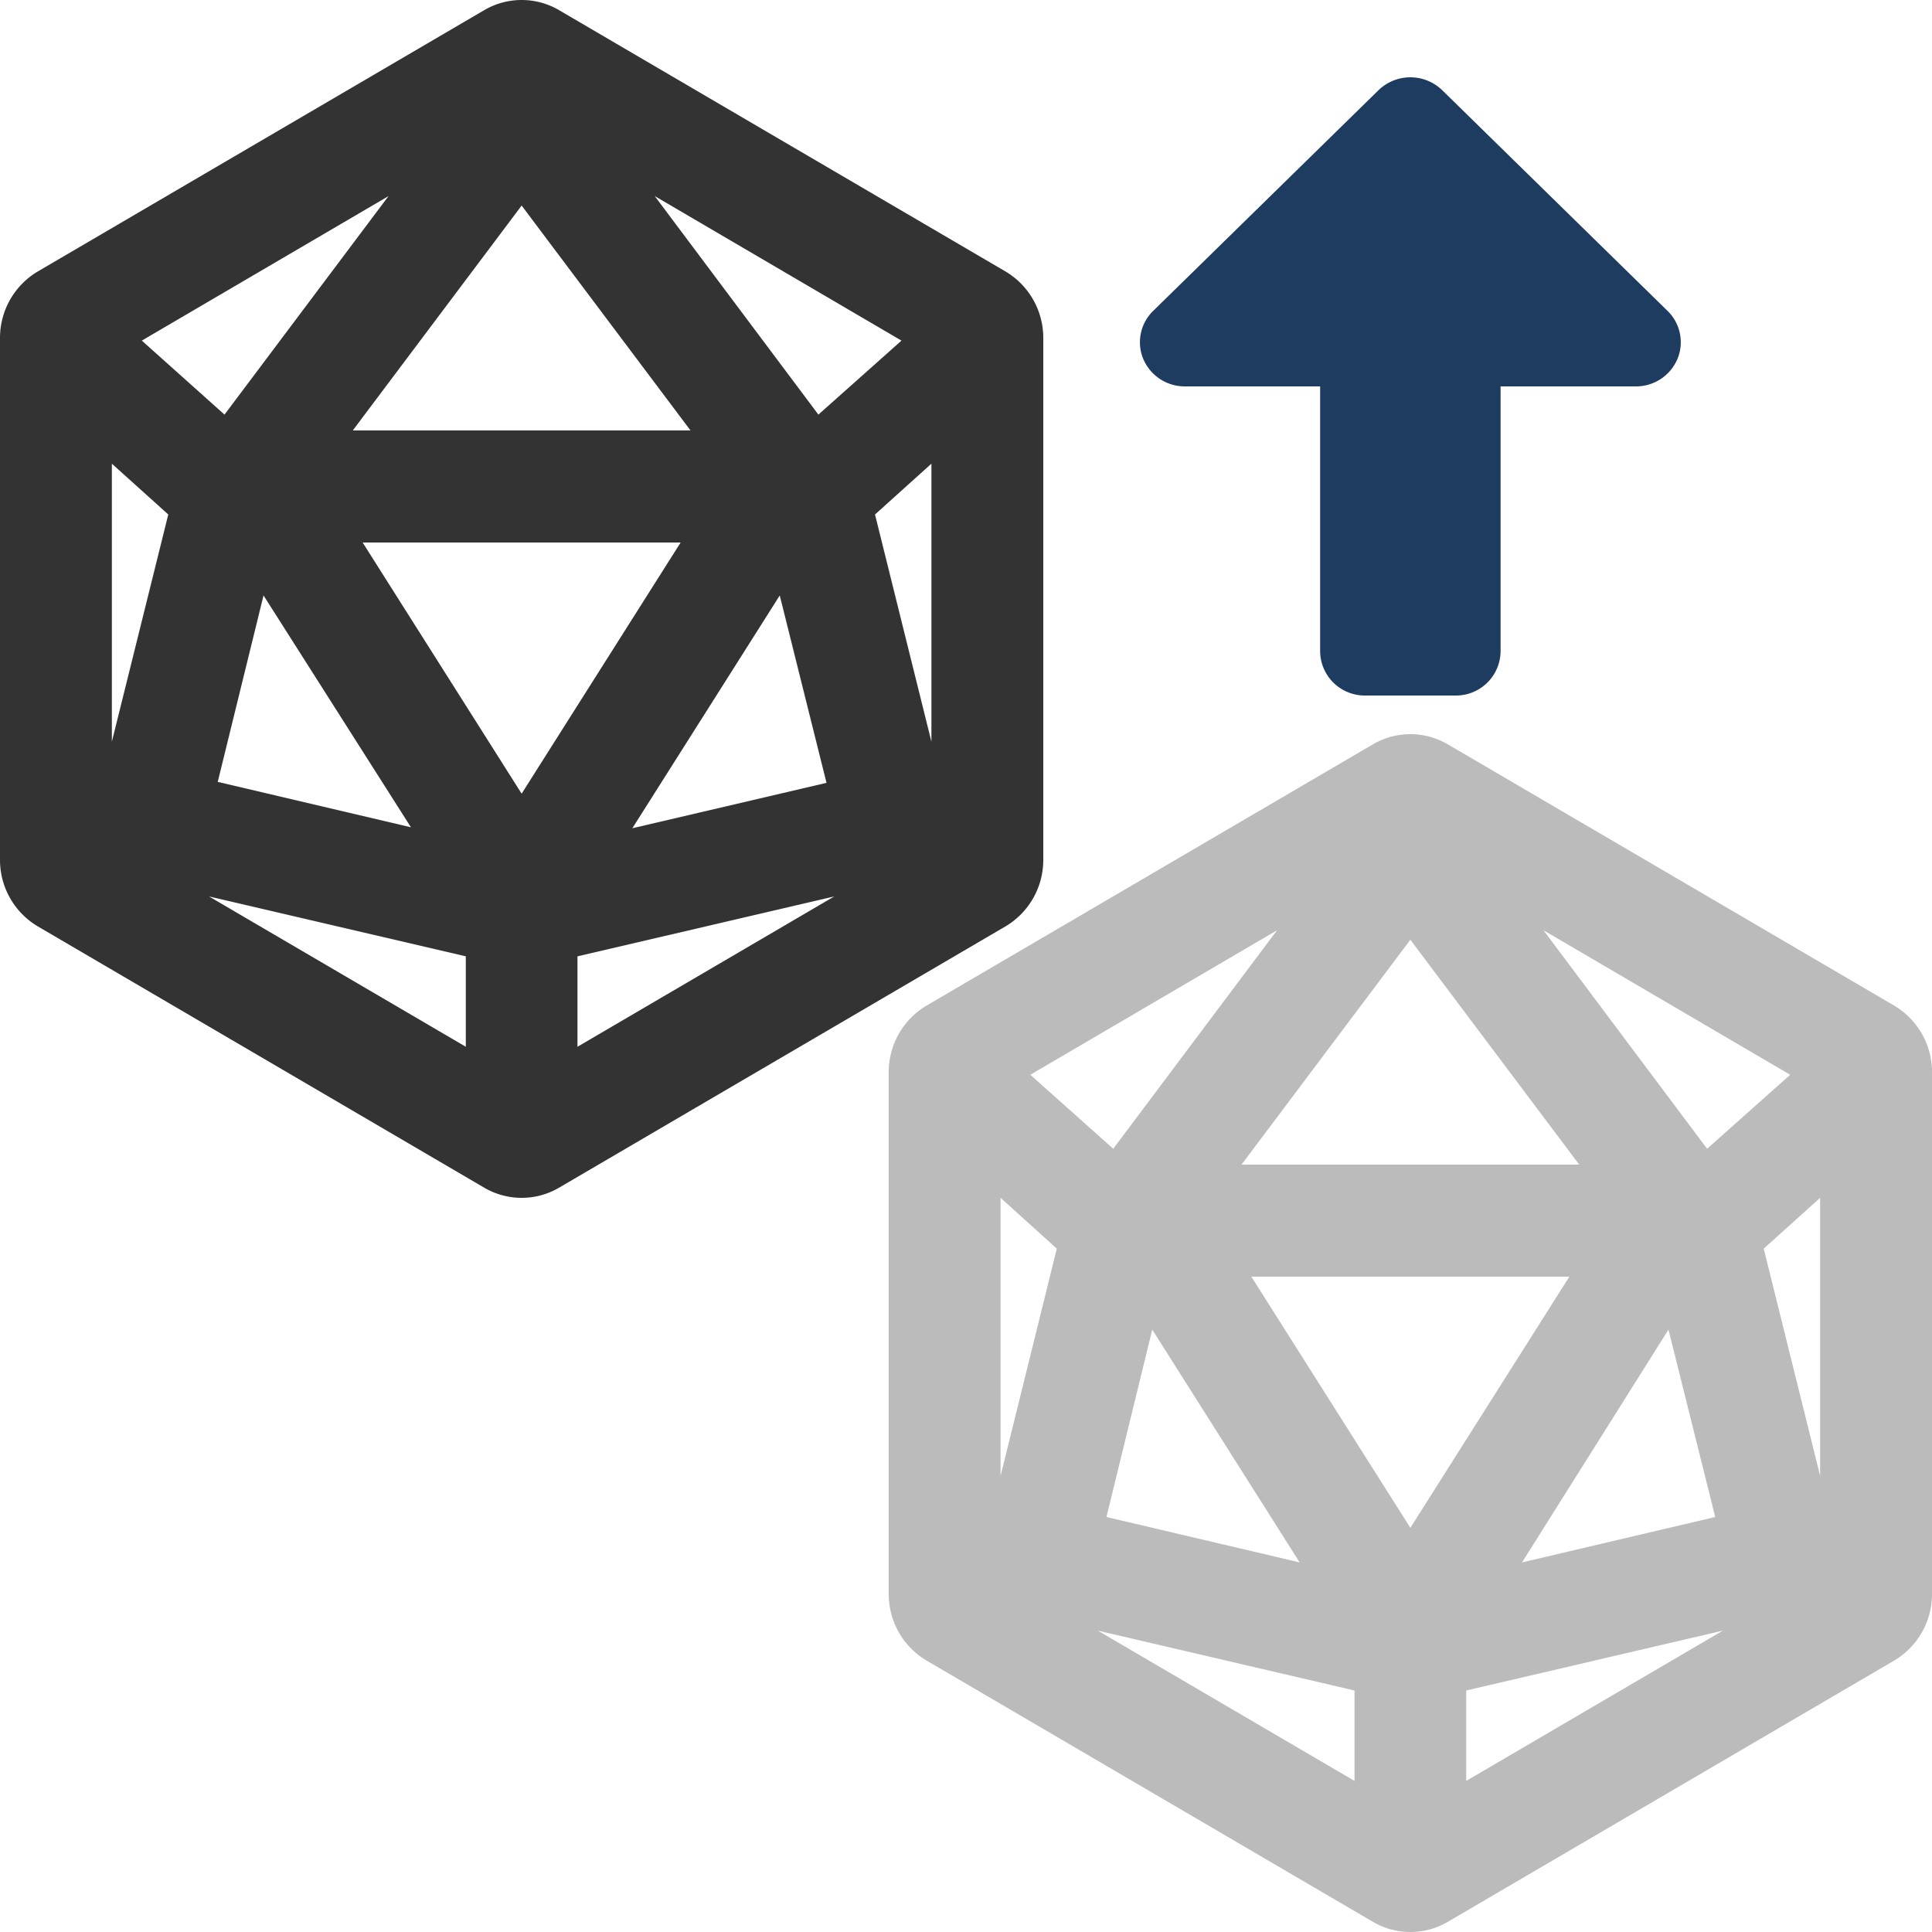
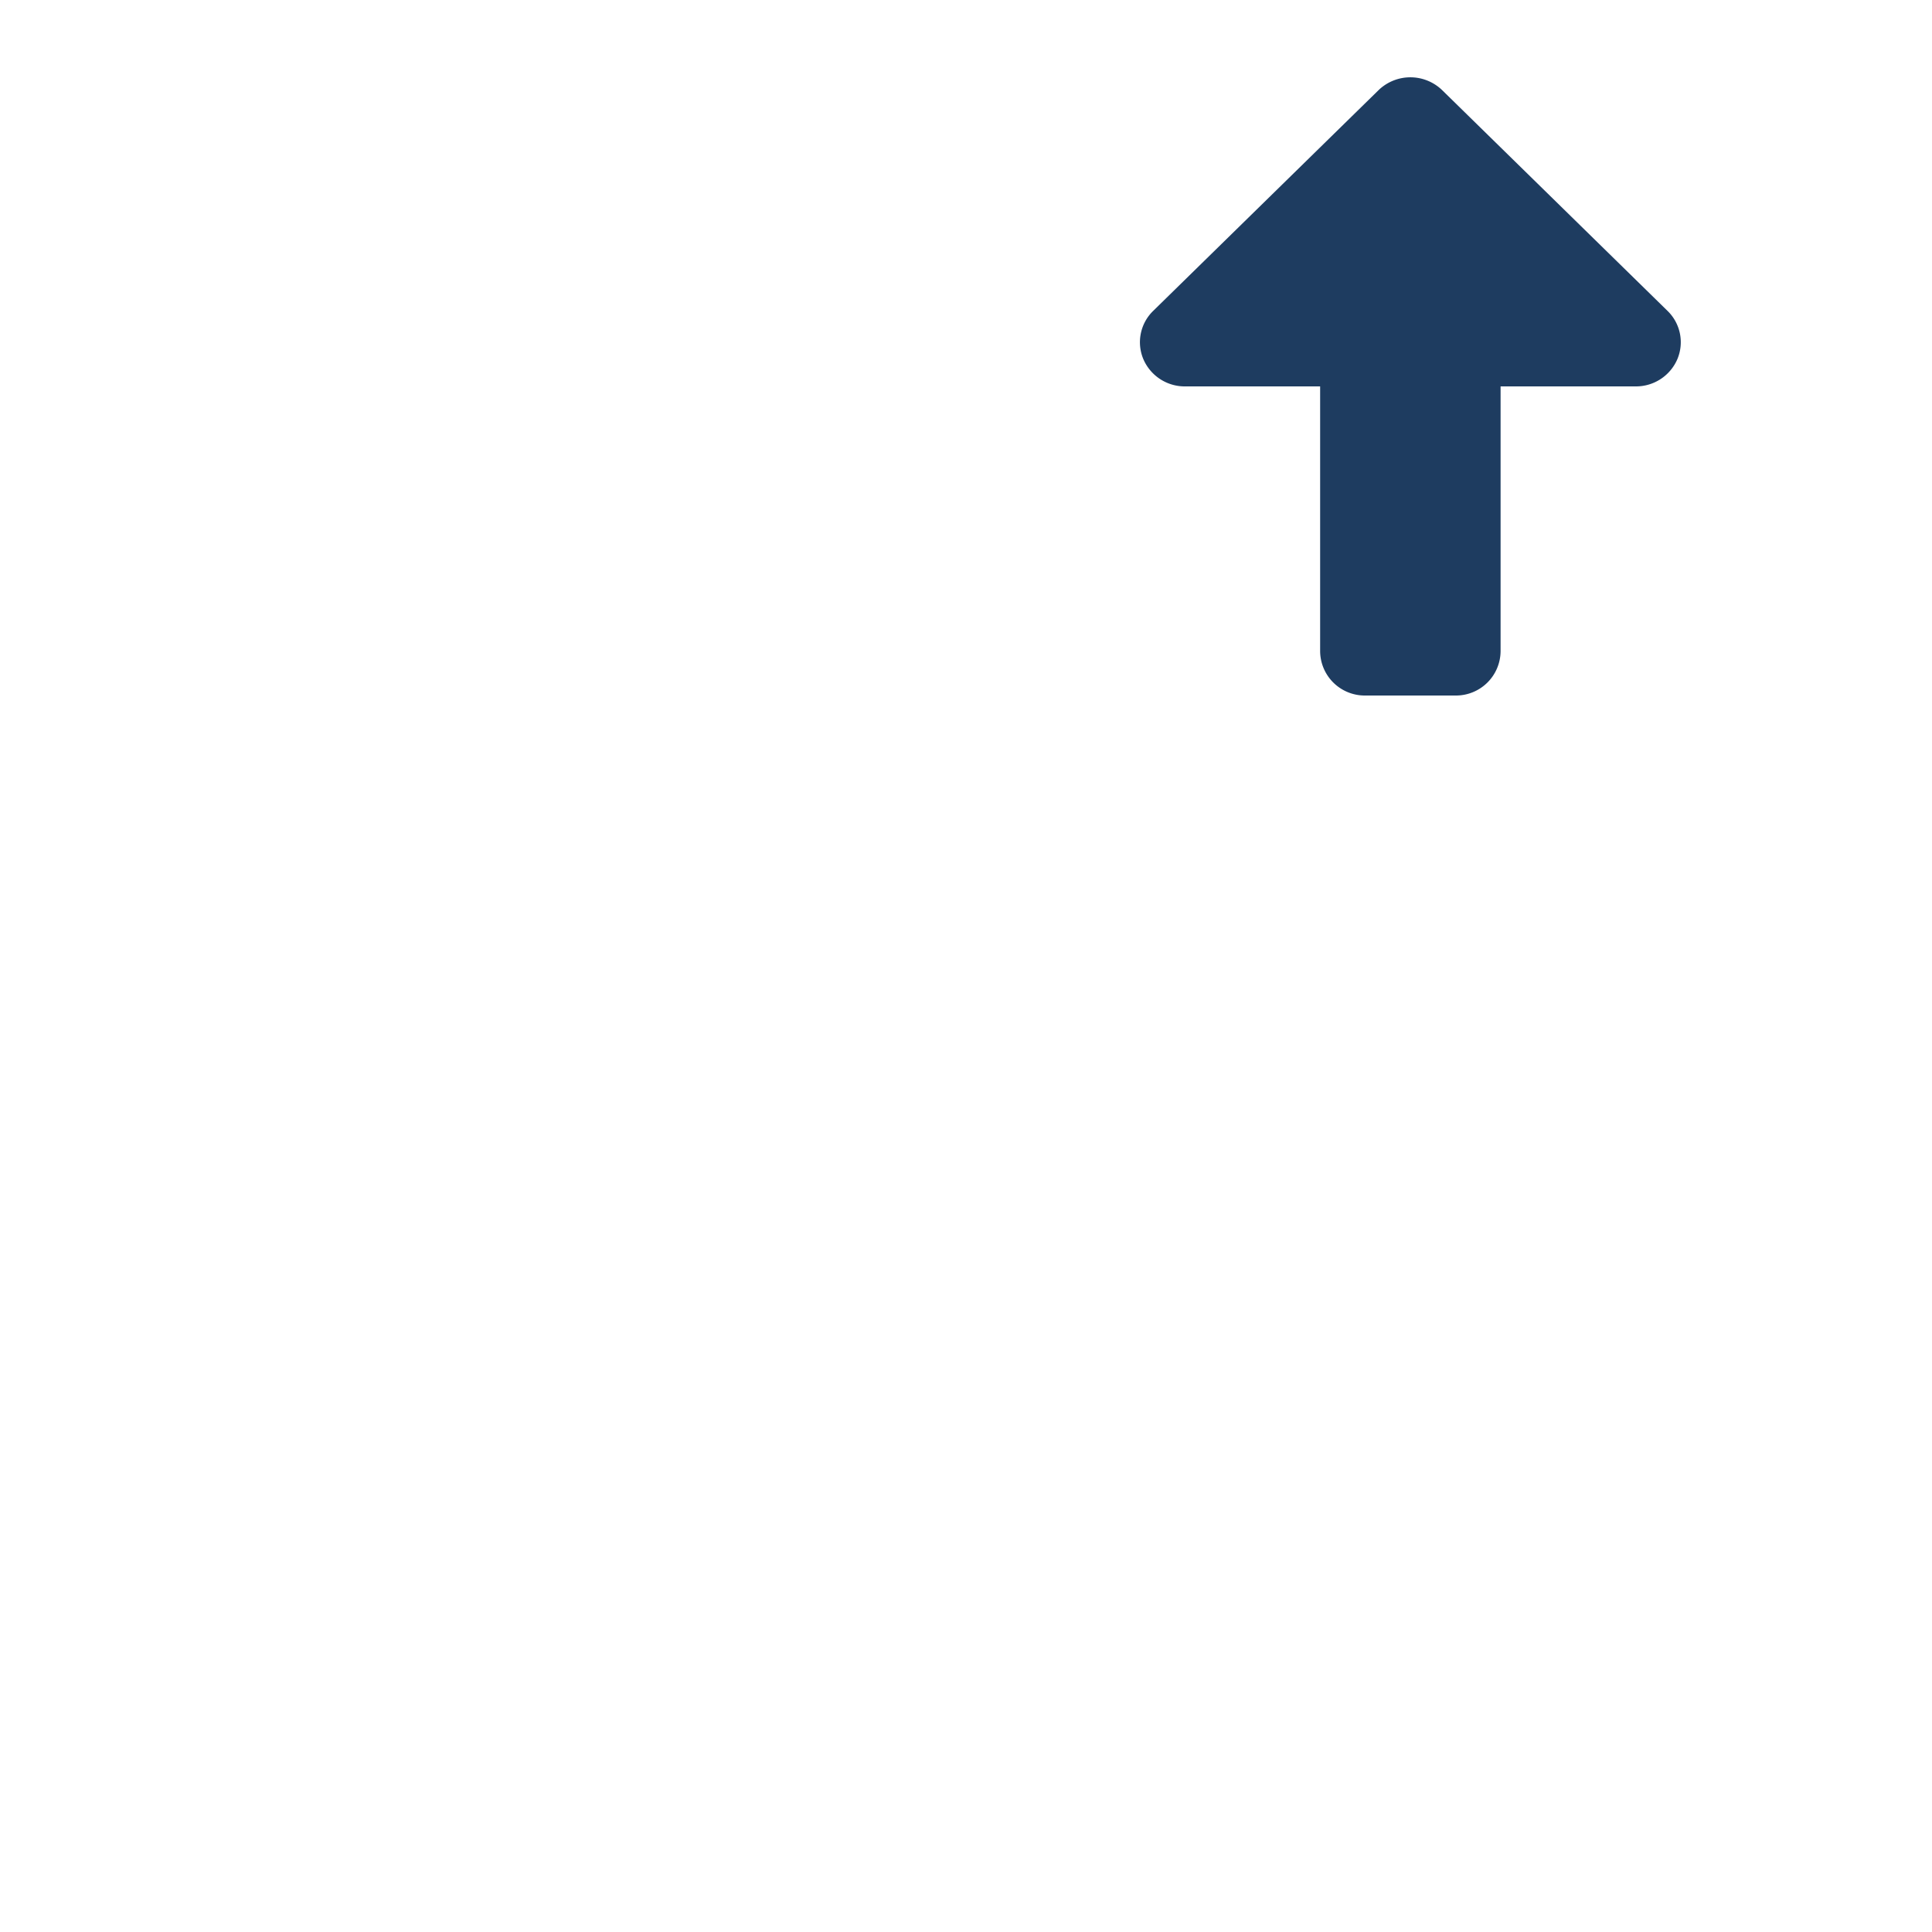
<svg xmlns="http://www.w3.org/2000/svg" viewBox="0 0 100 100">
  <defs>
    <style>.cls-1{fill:#333;}.cls-2{fill:#bbb;}.cls-3{fill:#1e3c60;}</style>
  </defs>
  <g id="Layer_2" data-name="Layer 2">
    <g id="retro-adv">
-       <path class="cls-1" d="M52.06,14.06,28.91.51a3.83,3.83,0,0,0-3.82,0L1.94,14.06A4,4,0,0,0,0,17.5v27a4,4,0,0,0,1.94,3.44L25.09,61.49a3.83,3.83,0,0,0,3.82,0L52.06,47.94A4,4,0,0,0,54,44.5v-27A4,4,0,0,0,52.06,14.06ZM27,10.64l8.74,11.64H18.26Zm0,30.44-8.23-13H35.23ZM13.64,30.82l7.63,12-10-2.35Zm26.72,0,2.42,9.7L32.73,42.87Zm2-9.36L33.89,10.15l12.77,7.48Zm-30.74,0L7.34,17.63l12.77-7.48ZM8.71,26.63,5.79,38.39V24ZM24.11,49.5v4.68L10.82,46.4Zm5.78,0,13.29-3.1L29.89,54.18ZM48.21,38.39,45.29,26.63,48.21,24Z" />
-       <path class="cls-2" d="M98.06,52.06,74.91,38.51a3.83,3.83,0,0,0-3.82,0L47.94,52.06A4,4,0,0,0,46,55.5v27a4,4,0,0,0,1.94,3.44L71.09,99.49a3.83,3.83,0,0,0,3.82,0L98.06,85.94A4,4,0,0,0,100,82.5v-27A4,4,0,0,0,98.06,52.06ZM73,48.64l8.74,11.64H64.26Zm0,30.44-8.23-13H81.23ZM59.64,68.82l7.63,12.05-10-2.35Zm26.72,0,2.42,9.7-10,2.35Zm2-9.36L79.89,48.15l12.77,7.48Zm-30.74,0-4.29-3.83,12.77-7.48Zm-2.92,5.17L51.79,76.39V62ZM70.11,87.5v4.68L56.82,84.4Zm5.78,0,13.29-3.1L75.89,92.18ZM94.21,76.39,91.29,64.63,94.21,62Z" />
      <path class="cls-3" d="M86.82,18.59A2.33,2.33,0,0,1,84.67,20h-7V33.71A2.31,2.31,0,0,1,75.33,36H70.67a2.31,2.31,0,0,1-2.34-2.29V20h-7a2.33,2.33,0,0,1-2.15-1.41,2.26,2.26,0,0,1,.5-2.49L71.35,4.67a2.37,2.37,0,0,1,3.3,0L86.32,16.1A2.26,2.26,0,0,1,86.82,18.59Z" />
    </g>
  </g>
</svg>